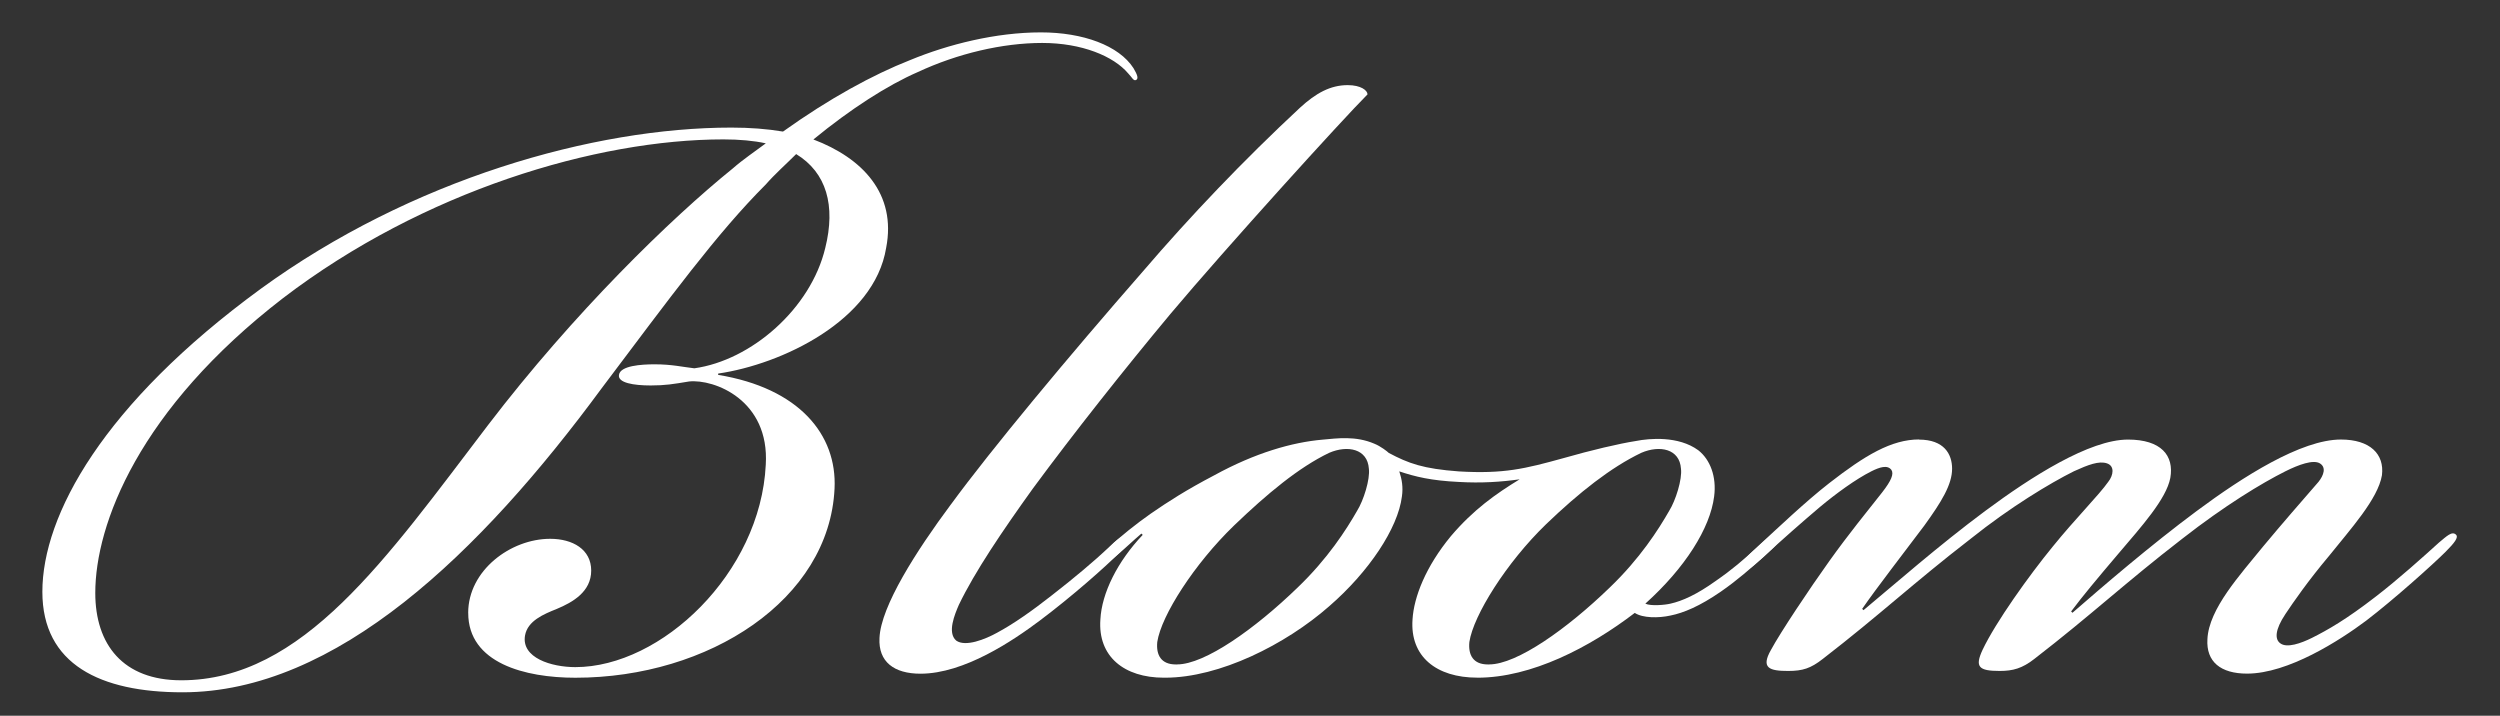
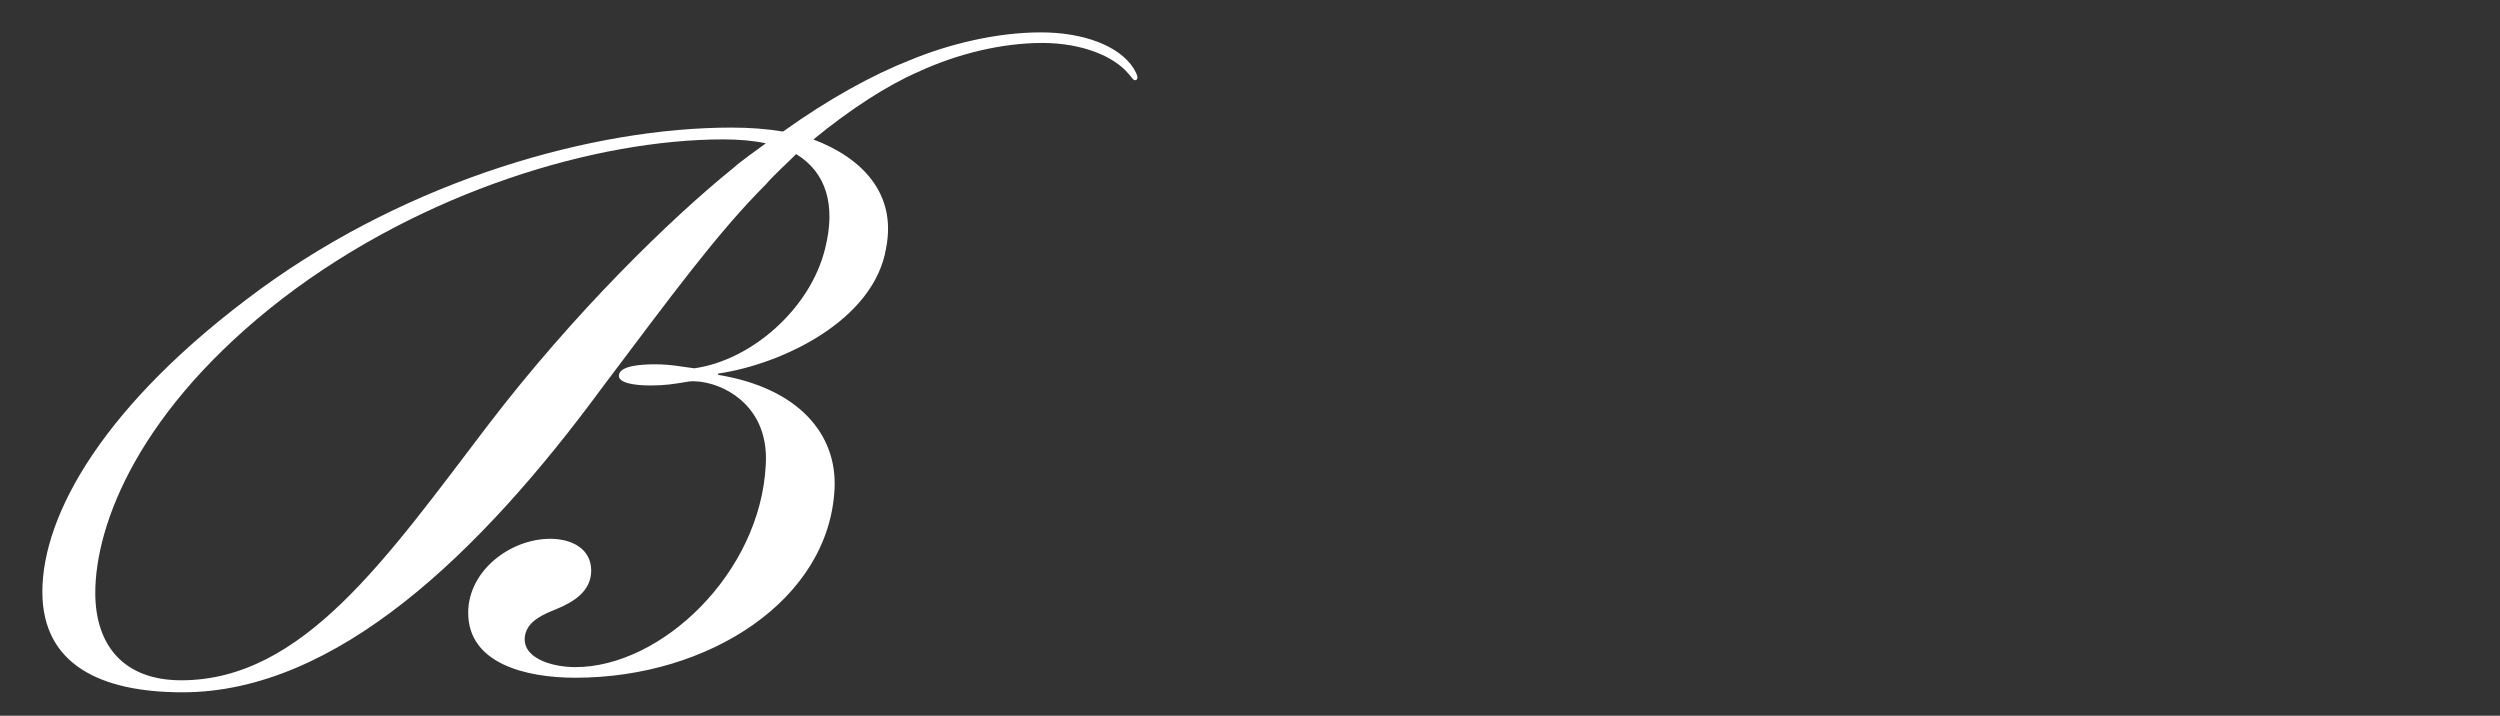
<svg xmlns="http://www.w3.org/2000/svg" id="_レイヤー_1" data-name="レイヤー 1" viewBox="0 0 645.46 184.79">
  <rect x="0" y="0" width="645.46" height="184.79" fill="#333333" stroke="none" />
  <defs>
    <style>
      .cls-1 {
        fill: #fff;
      }
    </style>
  </defs>
  <path class="cls-1" d="M120.88,158.23c0-10.93,10.93-19.12,21.17-19.12,5.81,0,10.59,2.73,10.59,8.2s-4.78,8.19-8.88,9.9c-3.42,1.37-7.51,3.07-8.2,6.83-1.03,5.81,6.83,8.2,12.98,8.2,22.19,0,47.8-24.24,49.17-52.24,1.03-16.73-13.32-22.19-19.8-21.51-4.1.68-6.15,1.03-9.9,1.03-4.44,0-8.54-.68-8.2-2.73.34-2.39,5.81-2.73,9.22-2.73,4.44,0,7.17.68,10.24,1.03,14.68-2.05,30.05-15.37,33.8-31.07,2.73-10.93.34-19.46-7.51-24.24-2.73,2.73-5.46,5.12-7.85,7.85-12.63,12.63-24.58,29.02-42.34,52.58-31.41,42.68-68.63,78.53-108.24,78.53-21.17,0-36.19-7.17-36.19-25.95,0-19.8,15.71-48.49,56.34-78.19,38.93-28.34,86.05-41.66,121.56-41.66,4.78,0,9.22.34,13.32,1.03,11.95-8.54,23.22-14.68,32.78-18.44,9.9-4.1,22.2-7.17,33.8-7.17,10.93,0,20.15,3.42,23.9,9.22,1.02,1.71,1.36,2.73.68,3.07s-1.03-.68-2.05-1.71c-3.76-4.44-11.95-7.85-22.19-7.85s-21.85,2.73-32.1,7.51c-7.85,3.41-17.41,9.56-26.97,17.41,12.63,4.78,21.51,14,18.78,28-3.07,18.78-26.98,30.05-43.37,32.44v.34c20.83,3.41,30.73,15.37,30.05,29.36-1.36,28.68-32.44,48.83-66.92,48.83-12.98,0-27.66-3.75-27.66-16.73ZM46.79,175.64c31.41,0,52.92-31.41,79.22-65.9,22.19-29.02,47.12-53.27,63.17-66.24,2.73-2.39,5.81-4.44,8.54-6.49-3.07-.68-6.83-1.02-10.93-1.02-32.78,0-77.51,13.32-113.7,40.97-37.22,28.68-48.49,58.39-48.49,76.14,0,13.32,7.17,22.54,22.19,22.54Z" />
-   <path class="cls-1" d="M245.52,130.23c10.24-14,30.39-38.24,49.51-60.1,12.29-14.34,25.95-28.68,40.63-42.34,4.1-3.76,7.85-5.81,12.29-5.81,3.42,0,5.12,1.37,5.12,2.39-6.49,6.49-36.53,39.61-50.88,56.68-11.95,14.34-24.93,30.73-35.51,45.07-7.85,10.93-15.02,21.51-19.12,30.05-1.03,2.39-3.07,7.17-.68,9.22,2.39,1.71,7.51-.34,10.59-2.05,4.44-2.39,9.22-5.81,14-9.56,6.15-4.78,10.59-8.54,15.02-12.63,1.36-1.37,4.1-3.76,5.12-2.73.68.68-.34,2.05-2.39,4.1-4.1,4.1-12.63,11.61-20.83,17.76-6.83,5.12-19.46,13.66-30.73,13.66-6.83,0-10.92-3.07-10.59-9.22.34-8.2,9.56-22.54,18.44-34.49Z" />
-   <path class="cls-1" d="M381.42,174.96c-10.59,0-17.41-5.46-16.73-15.02.34-5.81,3.42-13.66,9.9-21.51,5.8-6.83,11.61-10.93,17.76-14.68-4.78.68-9.9,1.02-15.71.68-7.17-.34-11.27-1.36-15.37-2.73.68,2.05,1.03,4.1.68,6.49-1.02,8.2-8.53,19.46-18.78,28.34-11.27,9.9-28.34,18.44-42.34,18.44h-.34c-10.24,0-17.07-5.46-16.39-15.02.34-6.83,4.44-15.02,10.93-21.85l-.34-.34c-2.39,2.05-3.76,3.42-6.15,5.46-2.39,2.05-3.76,2.73-4.44,2.05-.68-1.03,1.02-2.73,2.39-4.1,2.39-2.39,7.17-6.15,10.59-8.54,4.44-3.07,9.22-6.15,16.39-9.9,10.59-5.81,20.14-8.54,28-9.22,3.76-.34,8.54-1.02,13.32,1.03,1.71.68,3.42,2.05,3.76,2.39,5.12,2.73,8.88,4.1,18.1,4.78,11.61.68,17.07-.68,26.98-3.42,7.17-2.05,14.34-3.75,18.78-4.44,3.42-.68,10.93-1.36,16.05,2.39,3.07,2.39,4.78,6.83,4.1,11.95-1.03,8.2-7.51,18.44-17.76,27.66,1.36.68,5.12.34,6.49,0,3.07-.68,6.83-2.39,11.61-5.81,4.44-3.07,7.17-5.46,10.93-8.88,3.07-2.73,4.78-4.44,5.8-3.42,1.02,1.03-1.02,3.07-4.44,6.15-3.07,2.73-6.49,5.81-10.93,8.88-5.46,3.76-9.56,5.46-12.97,6.15-3.07.68-7.17.68-9.22-.68-11.61,8.88-26.63,16.73-40.63,16.73ZM303.91,171.54c7.17,0,20.14-9.22,31.07-19.8,7.85-7.51,12.63-15.02,15.37-19.8,1.71-2.73,3.42-8.2,3.07-10.93-.34-5.12-5.46-6.15-10.24-4.1-7.85,3.76-16.05,10.59-24.58,18.78-10.24,9.9-18.78,23.22-19.81,30.05-.34,3.42,1.03,5.81,4.78,5.81h.34ZM384.49,171.54c7.17,0,20.14-9.22,31.07-19.8,7.85-7.51,12.63-15.02,15.37-19.8,1.71-2.73,3.42-8.2,3.07-10.93-.34-5.12-5.46-6.15-10.24-4.1-7.85,3.76-16.05,10.24-24.59,18.44-10.24,9.9-18.78,23.56-19.8,30.39-.34,3.42,1.02,5.81,4.78,5.81h.34Z" />
-   <path class="cls-1" d="M495.46,113.5c6.49,0,8.54,3.76,8.54,7.51,0,4.1-2.73,8.54-7.17,14.68-5.12,6.83-12.29,16.05-16.05,21.51l.34.34c8.2-6.83,19.46-16.73,31.41-25.61,11.95-8.88,26.97-18.44,36.88-18.44,8.54,0,11.95,4.1,10.93,9.9-1.03,5.46-7.51,12.63-13.32,19.46-5.8,6.83-9.22,10.93-12.29,15.02l.34.34c7.85-6.83,20.14-17.41,32.1-26.29s26.97-18.44,37.22-18.44c7.51,0,11.27,3.76,10.59,9.22-1.02,6.14-8.2,14-13.66,20.83-5.46,6.49-9.22,11.95-11.27,15.02-2.73,4.1-2.73,6.49-1.36,7.51,1.71,1.37,5.46,0,8.2-1.36,4.1-2.05,8.88-4.78,16.39-10.59,5.8-4.44,12.63-10.59,16.39-14,2.05-1.71,3.42-3.07,4.44-2.05.68.68-.34,2.05-2.73,4.44-3.07,3.07-13.32,12.29-20.49,17.76-6.83,5.12-20.15,13.66-30.73,13.66-6.83,0-10.59-3.07-10.24-8.88.34-7.85,8.54-16.73,14.34-23.9,5.12-6.15,9.9-11.61,14.34-16.73,1.36-1.71,2.05-3.75.34-4.78-1.71-1.02-5.46.34-8.88,2.05-6.14,3.07-15.71,8.88-26.63,17.41-15.02,11.61-23.22,19.46-38.24,31.07-3.07,2.39-5.46,3.07-8.88,3.07-5.46,0-6.49-1.03-4.44-5.46,3.41-7.17,11.95-19.12,18.1-26.63,5.8-7.17,11.95-13.32,14.34-16.73,1.36-1.71,1.71-4.1-.34-4.78-2.05-.68-4.78.34-8.53,2.05-6.15,3.07-16.39,9.22-26.63,17.41-15.02,11.61-23.22,19.46-38.24,31.07-3.07,2.39-5.12,3.07-8.88,3.07-4.78,0-7.17-.68-4.44-5.46,2.39-4.44,9.9-15.71,15.03-22.88,5.12-7.17,9.9-12.98,13.66-17.76,2.39-3.07,3.07-4.78,2.39-5.81-1.03-1.37-3.07-.68-5.12.34-4.1,2.05-9.22,5.81-13.31,9.22-4.44,3.76-9.9,8.54-14.68,12.98-3.42,3.07-4.78,4.1-5.81,3.07-.68-1.03,1.03-2.73,5.12-6.49,4.1-3.76,11.61-10.93,17.76-15.71,9.22-7.17,16.05-11.27,23.22-11.27Z" />
</svg>